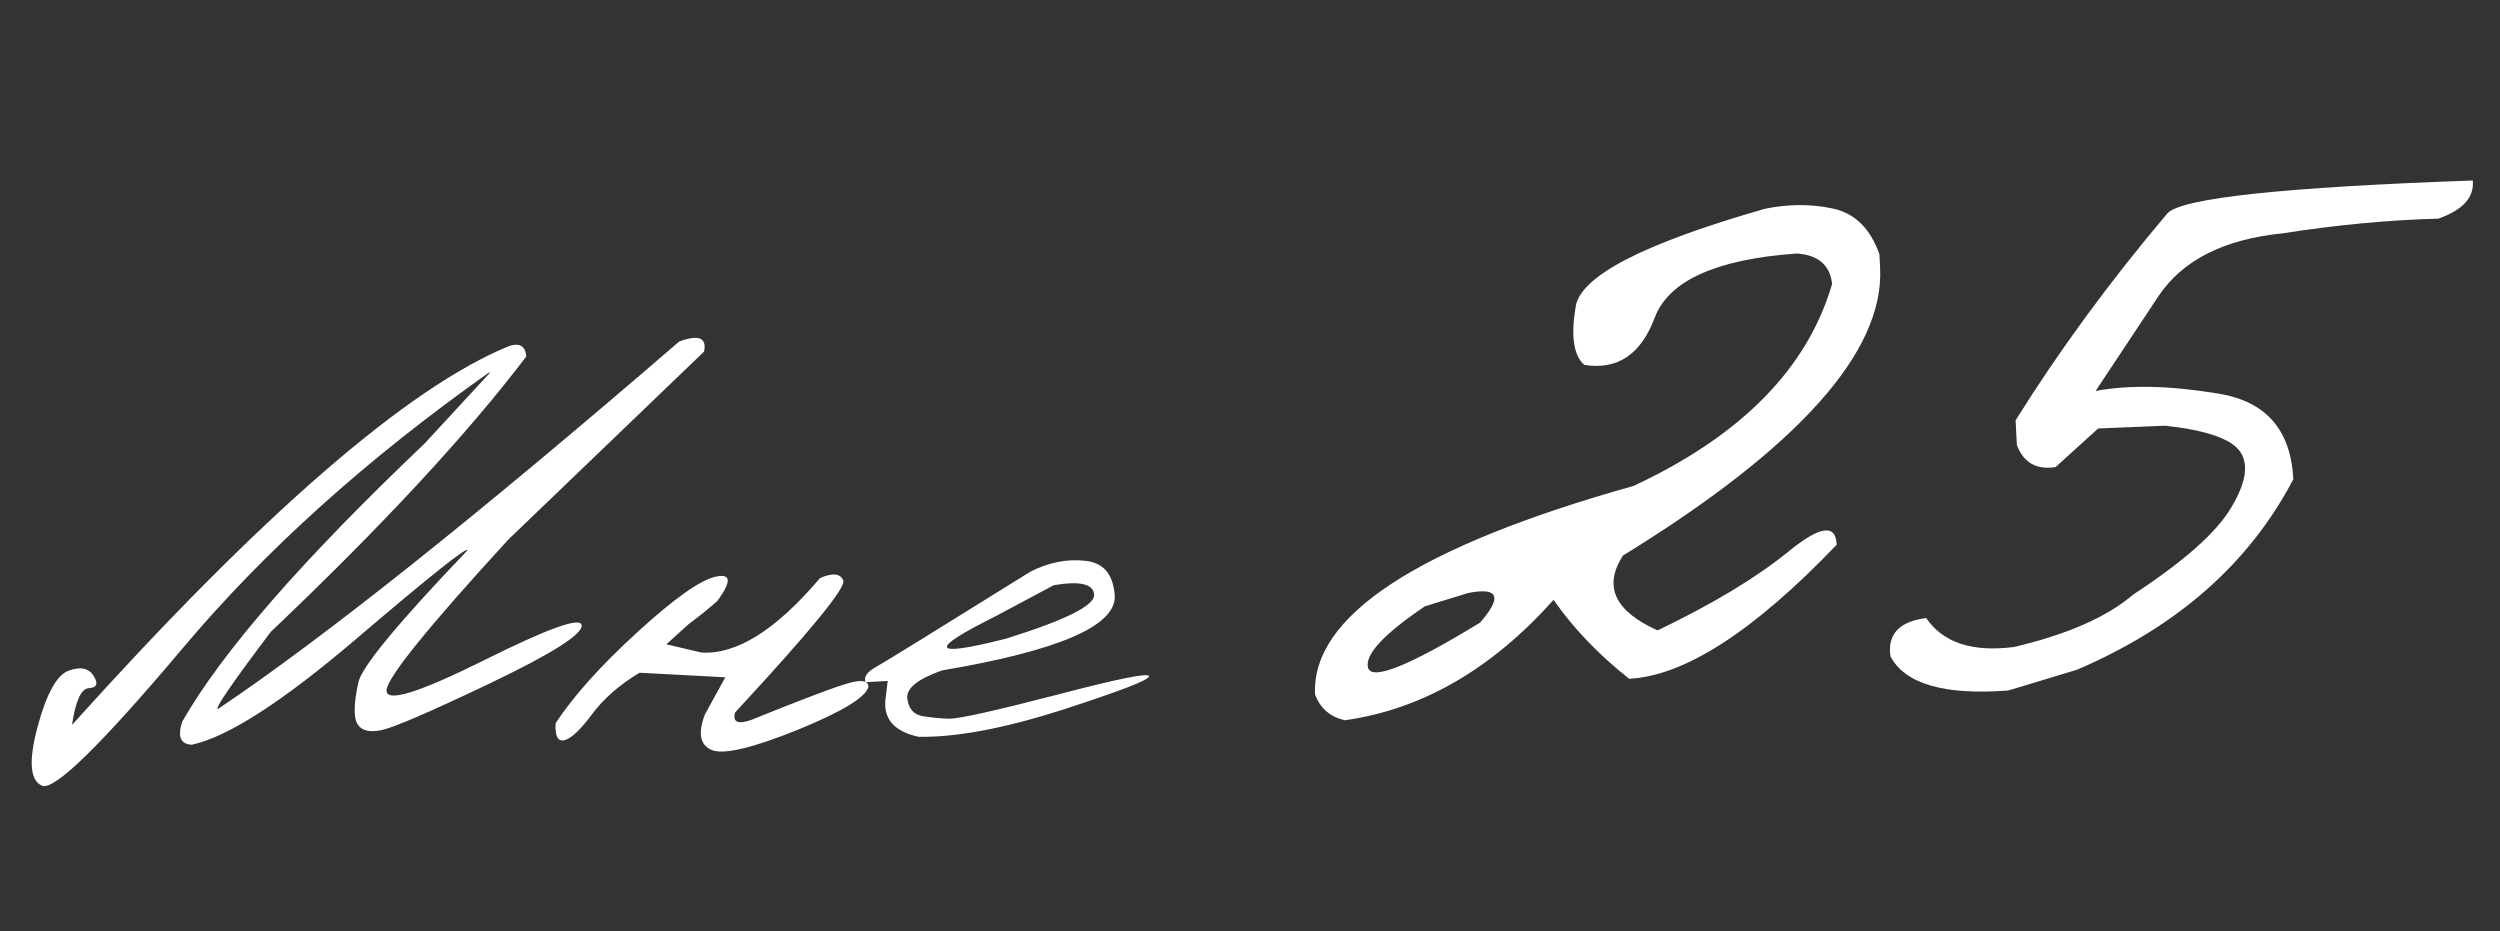
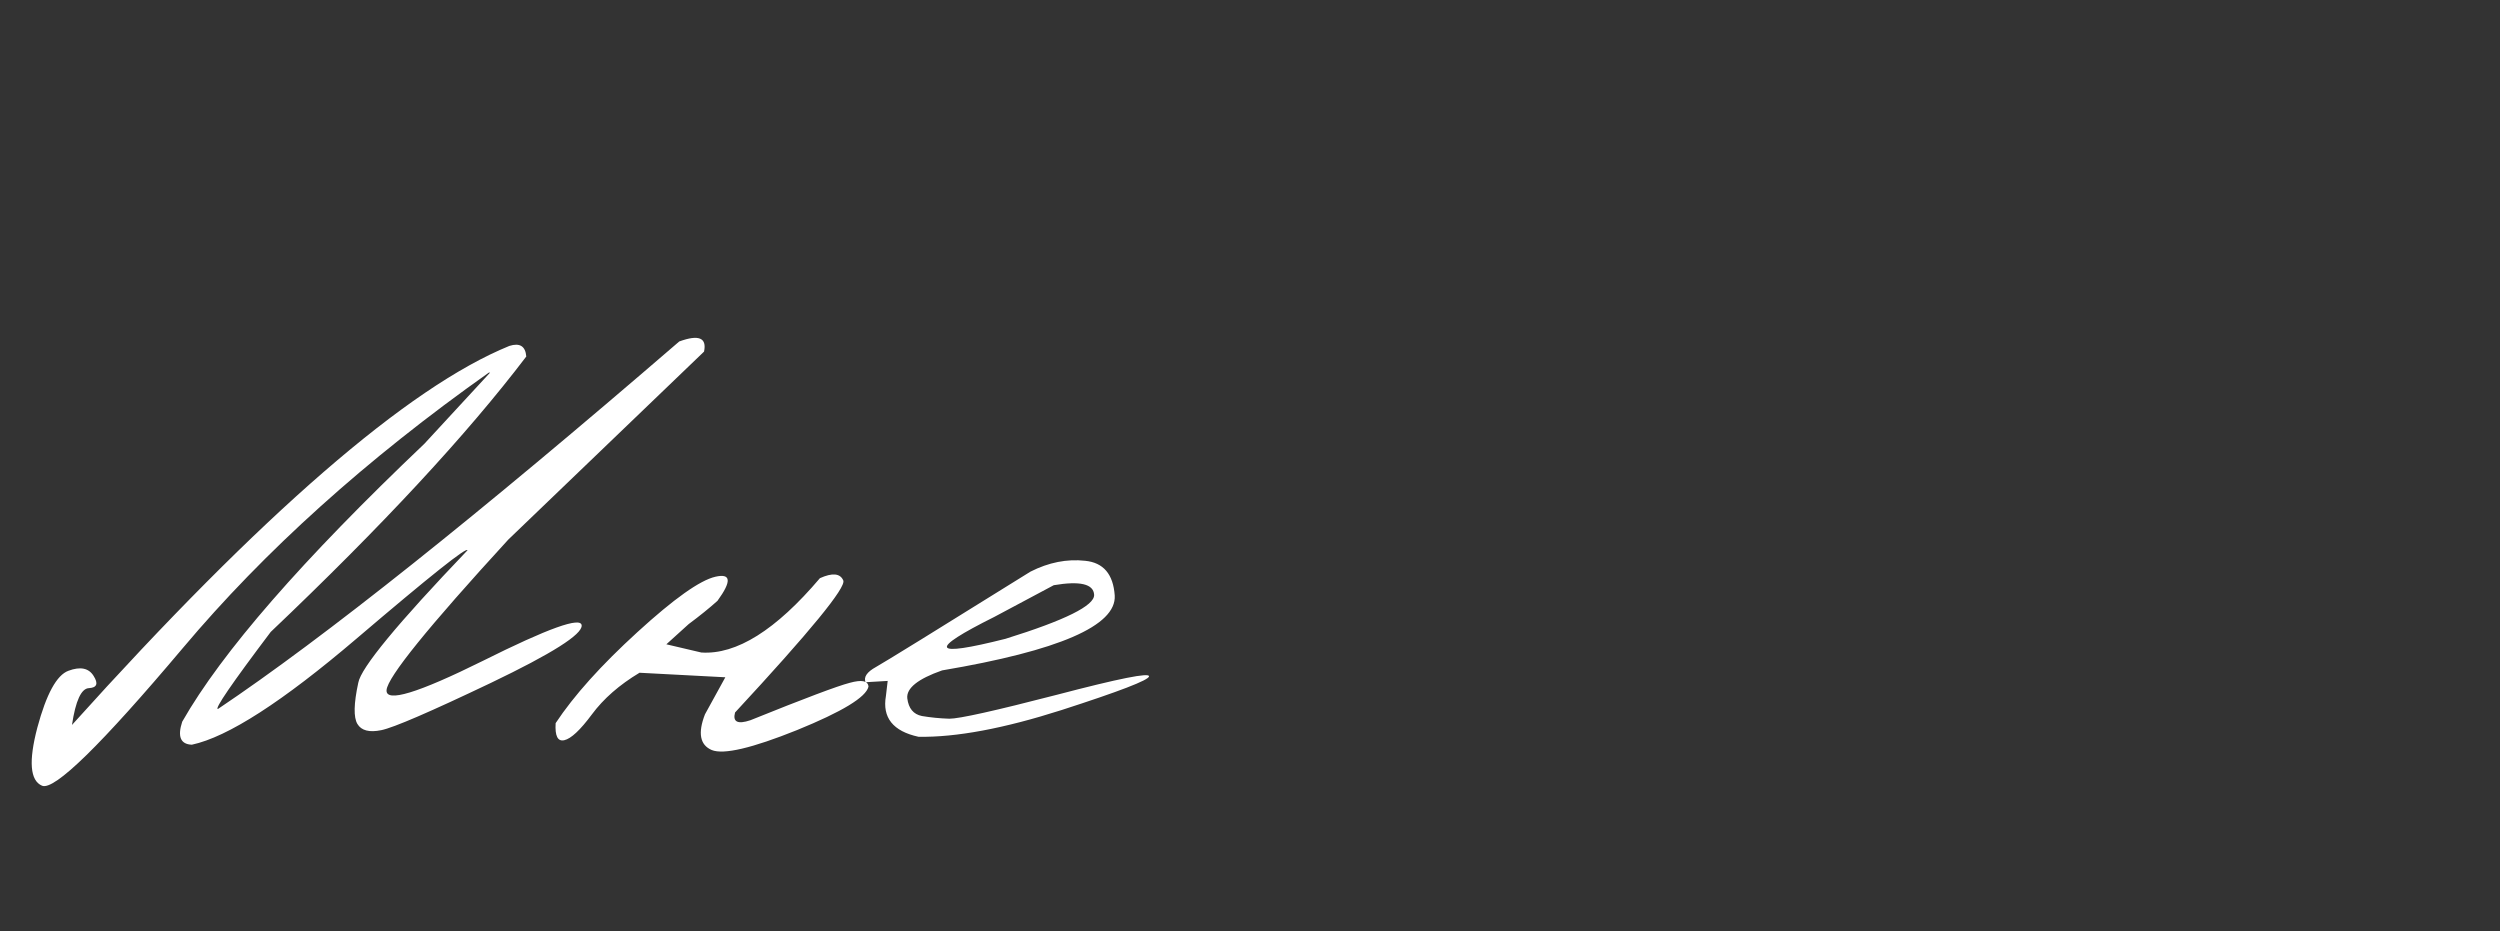
<svg xmlns="http://www.w3.org/2000/svg" width="674" height="251" viewBox="0 0 674 251" fill="none">
  <rect x="0" y="0" width="674" height="251" fill="#333333" stroke="none" />
-   <path d="M475.775 56.301C482.035 54.986 488.137 54.955 494.082 56.209C500.027 57.462 504.229 61.578 506.69 68.556L506.875 72.209C508.014 94.791 484.905 120.649 437.547 149.784C432.193 158.045 435.307 164.768 446.888 169.954C461.624 162.885 473.31 155.858 481.947 148.875C490.577 141.781 494.983 141.115 495.163 146.876C472.813 170.199 454.167 182.238 439.223 182.992C431.018 176.526 424.223 169.434 418.84 161.715C402.139 180.425 383.376 191.249 362.55 194.187C358.62 193.275 355.951 190.969 354.543 187.267C353.476 166.124 382.104 147.367 440.427 130.995C469.484 117.432 487.322 99.275 493.942 76.524C493.353 71.449 490.163 68.725 484.374 68.351C462.701 69.889 449.951 75.638 446.126 85.596C442.411 95.55 436.079 99.809 427.128 98.374C424.227 95.857 423.461 90.569 424.829 82.51C426.303 74.334 443.285 65.598 475.775 56.301ZM384.138 163.467C372.978 171.022 367.874 176.551 368.828 180.054C369.892 183.551 379.953 179.492 399.009 167.877C405.094 160.911 404.016 158.246 395.775 159.883L384.138 163.467ZM657.353 58.954C644.164 59.287 630.192 60.602 615.437 62.901C599.647 64.475 588.5 70.087 581.996 79.737L564.981 105.399C573.996 103.723 584.938 103.947 597.808 106.072C610.782 108.08 617.607 115.782 618.283 129.175C606.444 151.857 587 168.985 559.952 180.56L541.424 186.156C524.179 187.471 513.592 184.399 509.664 176.94C508.809 170.99 512.02 167.554 519.298 166.632C523.851 173.283 531.75 175.88 542.996 174.425C557.363 171.036 568.056 166.335 575.077 160.321C588.827 151.304 597.643 143.479 601.525 136.846C605.518 130.208 606.318 125.174 603.925 121.744C601.533 118.313 594.812 115.989 583.764 114.771L565.658 115.519L554.198 125.918C549.023 126.734 545.538 124.746 543.742 119.954L543.407 113.312C555.215 94.406 568.868 75.794 584.368 57.478C588.268 53.397 615.697 50.458 666.655 48.663C667.105 53.19 664.005 56.62 657.353 58.954Z" fill="white" />
  <path d="M137.335 93.255C140.143 92.373 141.66 93.326 141.885 96.114C125.852 117.207 102.886 141.959 72.984 170.371C62.486 184.282 57.741 191.208 58.751 191.149C87.294 171.996 128.751 138.966 183.123 92.061C188.372 90.141 190.602 91.052 189.81 94.793L137.033 145.478C115.427 169.047 104.488 182.568 104.217 186.04C103.946 189.513 112.61 186.884 130.209 178.153C147.805 169.363 156.675 166.185 156.82 168.62C156.964 171.055 148.807 176.216 132.35 184.105C115.948 191.93 106.099 196.179 102.801 196.851C99.563 197.52 97.415 196.962 96.355 195.177C95.296 193.393 95.375 189.693 96.591 184.079C97.306 180.044 107.119 168.139 126.03 148.365C125.967 147.296 115.979 155.248 96.067 172.221C76.156 189.193 61.374 198.711 51.723 200.773C48.676 200.655 47.809 198.591 49.121 194.58C59.754 175.892 81.515 150.914 114.406 119.644L132.13 100.447L131.773 100.468C98.771 123.818 71.275 148.571 49.285 174.725C27.292 200.82 14.646 213.19 11.347 211.836C8.108 210.479 7.68 205.26 10.062 196.18C12.503 187.096 15.299 181.984 18.45 180.843C21.656 179.64 23.918 180.102 25.236 182.229C26.551 184.297 26.139 185.394 24.001 185.52C21.919 185.584 20.387 188.893 19.405 195.447C70.677 138.475 109.987 104.411 137.335 93.255ZM221.052 155.874C224.419 154.363 226.517 154.567 227.346 156.484C228.171 158.342 218.446 170.212 198.169 192.093C197.486 194.637 198.868 195.329 202.315 194.172C216.866 188.303 225.785 184.944 229.072 184.094C232.355 183.184 234.044 183.531 234.139 185.134C233.473 187.975 227.06 191.871 214.898 196.823C202.732 201.715 195.062 203.511 191.886 202.209C188.706 200.848 188.098 197.636 190.063 192.574L195.55 182.594L172.415 181.373C167.005 184.614 162.727 188.353 159.581 192.592C156.436 196.831 153.951 199.154 152.128 199.56C150.364 199.962 149.588 198.429 149.799 194.96C154.722 187.517 162.073 179.334 171.854 170.411C181.691 161.425 188.697 156.451 192.871 155.488C197.105 154.522 197.292 156.686 193.435 161.98C191.228 163.959 188.64 166.049 185.672 168.251L179.648 173.703L189.076 175.916C198.529 176.547 209.188 169.867 221.052 155.874ZM277.802 154.12C282.72 151.623 287.638 150.646 292.557 151.189C297.472 151.673 300.13 154.793 300.531 160.55C301.013 168.686 285.5 175.416 253.992 180.739C247.454 183.034 244.325 185.544 244.605 188.268C244.945 190.99 246.261 192.58 248.553 193.04C250.901 193.438 253.359 193.679 255.926 193.765C258.55 193.789 268.226 191.636 284.954 187.307C301.678 182.919 309.953 181.267 309.779 182.35C309.661 183.37 301.795 186.399 286.182 191.436C270.624 196.41 257.775 198.811 247.633 198.637C240.751 197.138 237.822 193.468 238.846 187.626L239.321 183.576L233.353 183.929C232.793 182.532 233.725 181.166 236.149 179.83C238.629 178.432 252.513 169.862 277.802 154.12ZM268.066 166.318C250.065 175.311 251.075 177.277 271.097 172.217C287.189 167.211 295.149 163.252 294.977 160.343C294.804 157.433 291.178 156.575 284.097 157.769L268.066 166.318Z" fill="white" />
</svg>